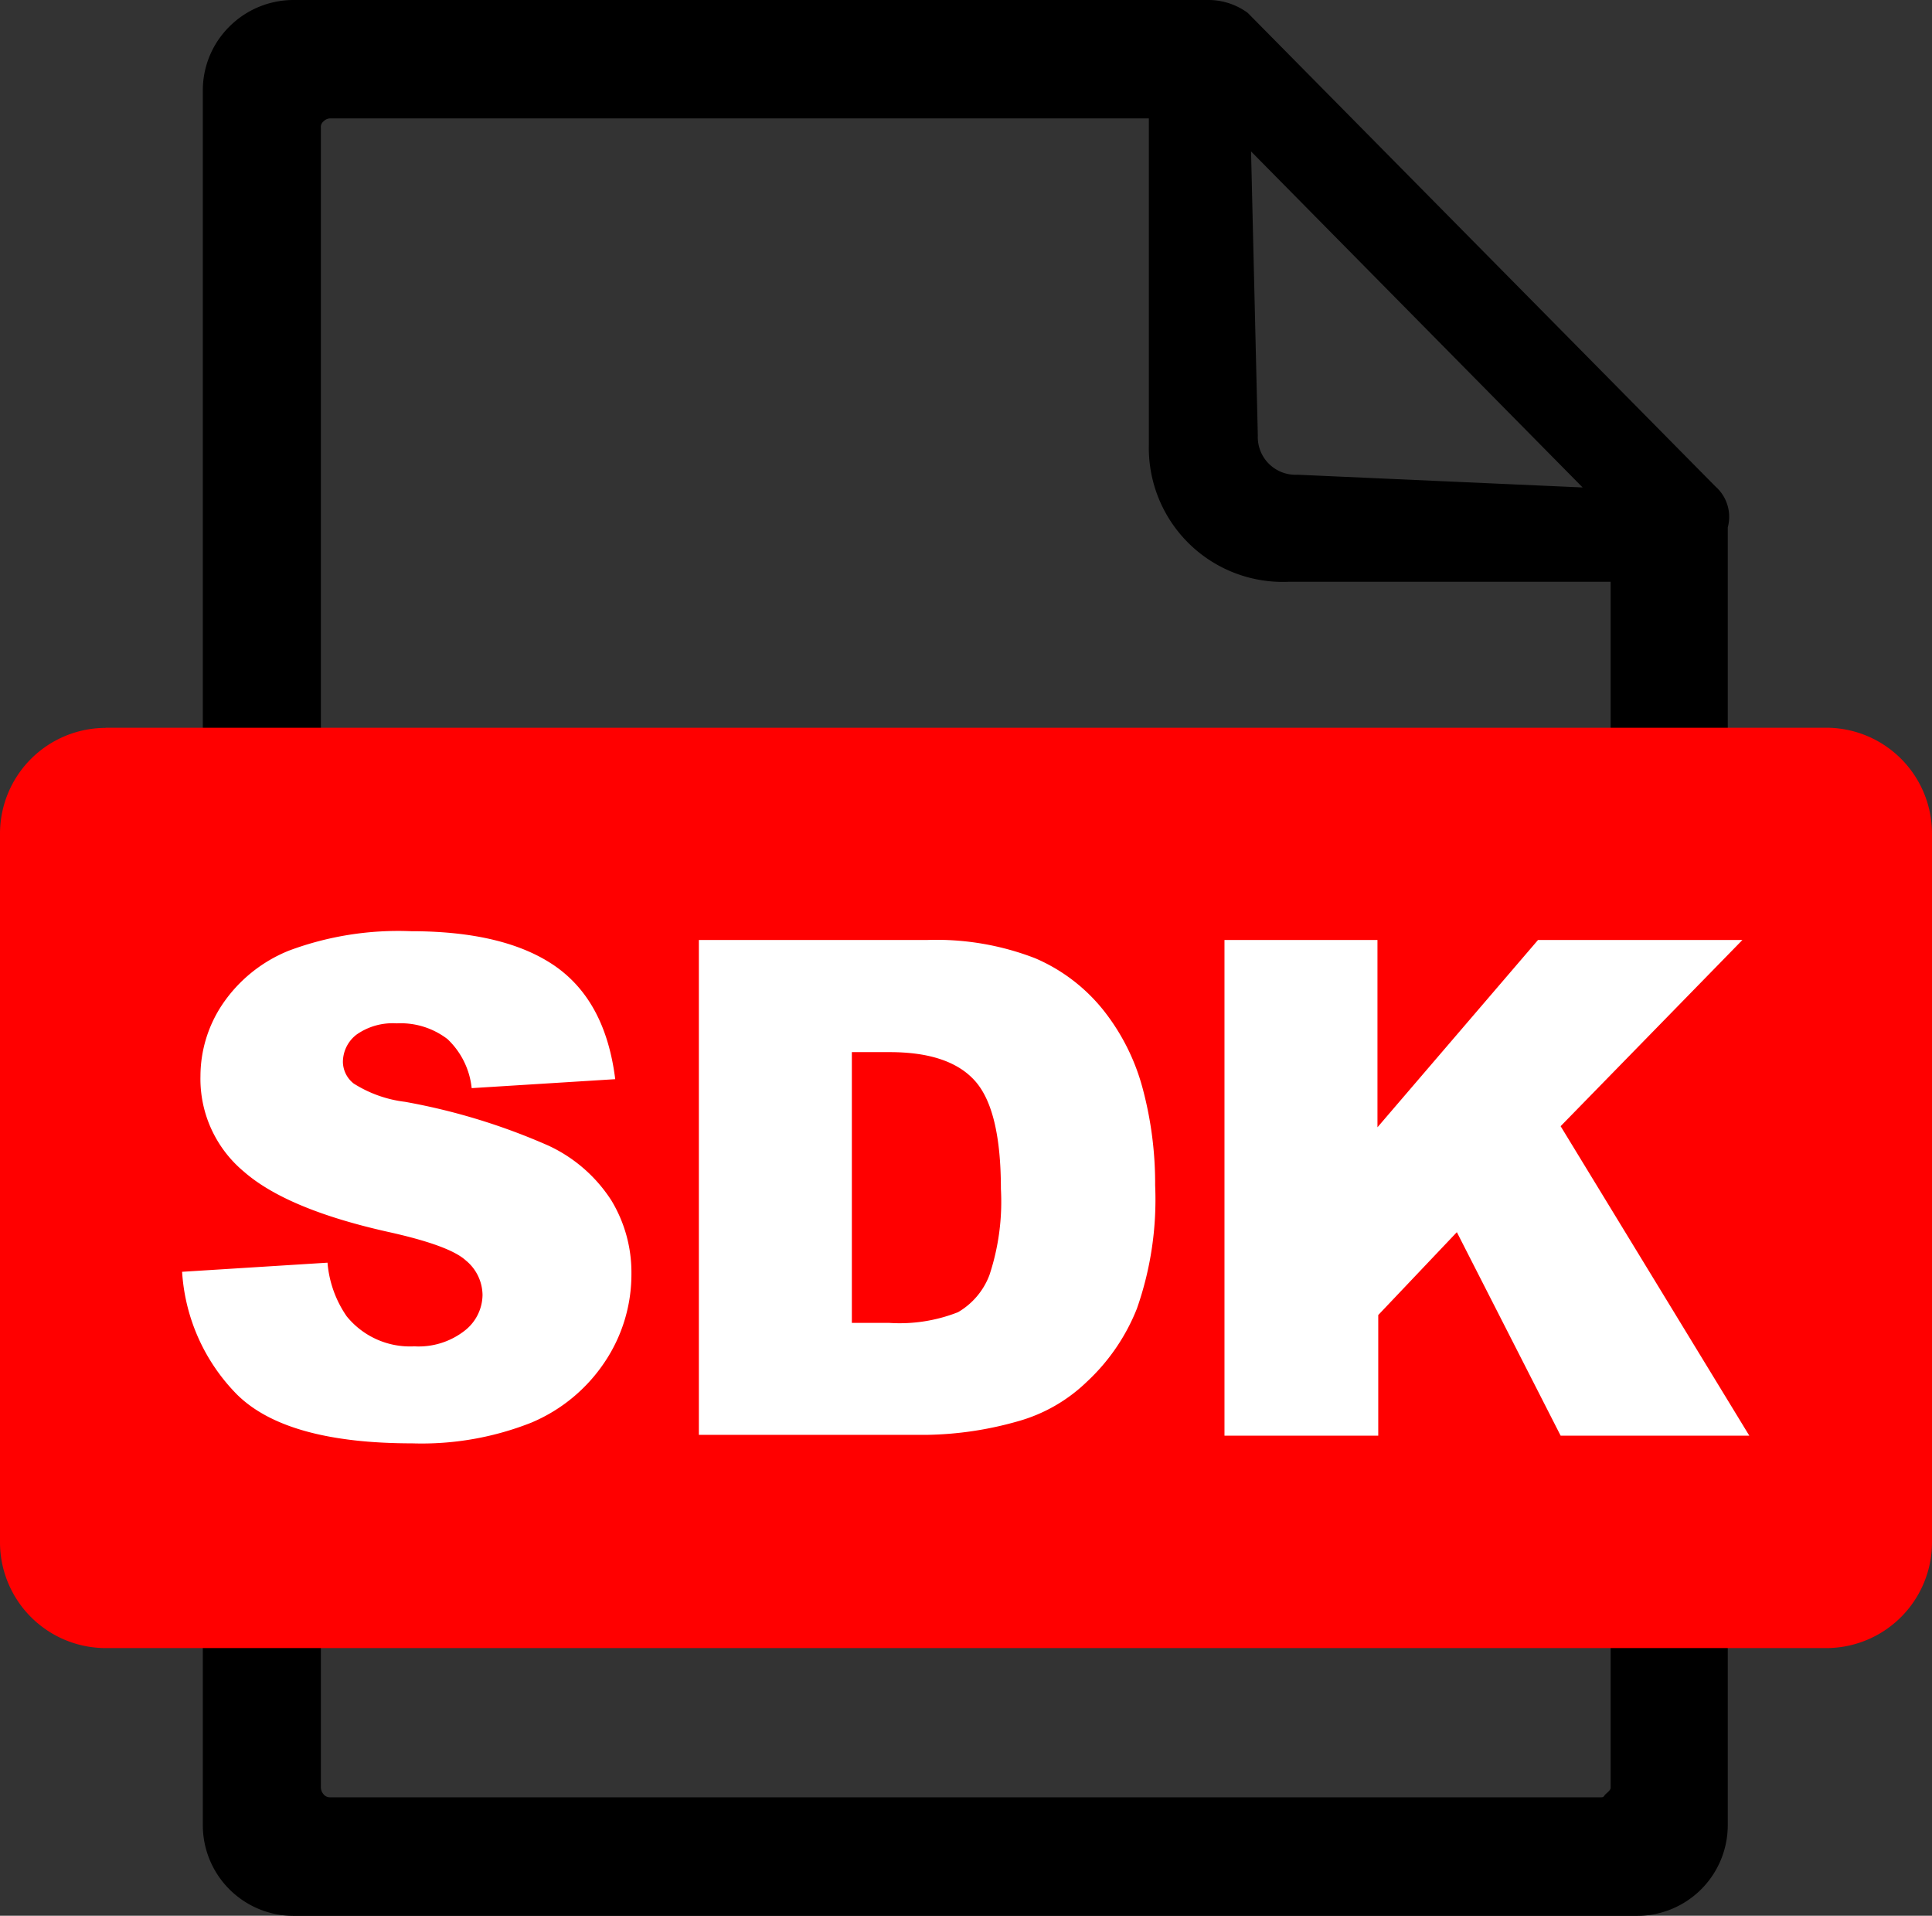
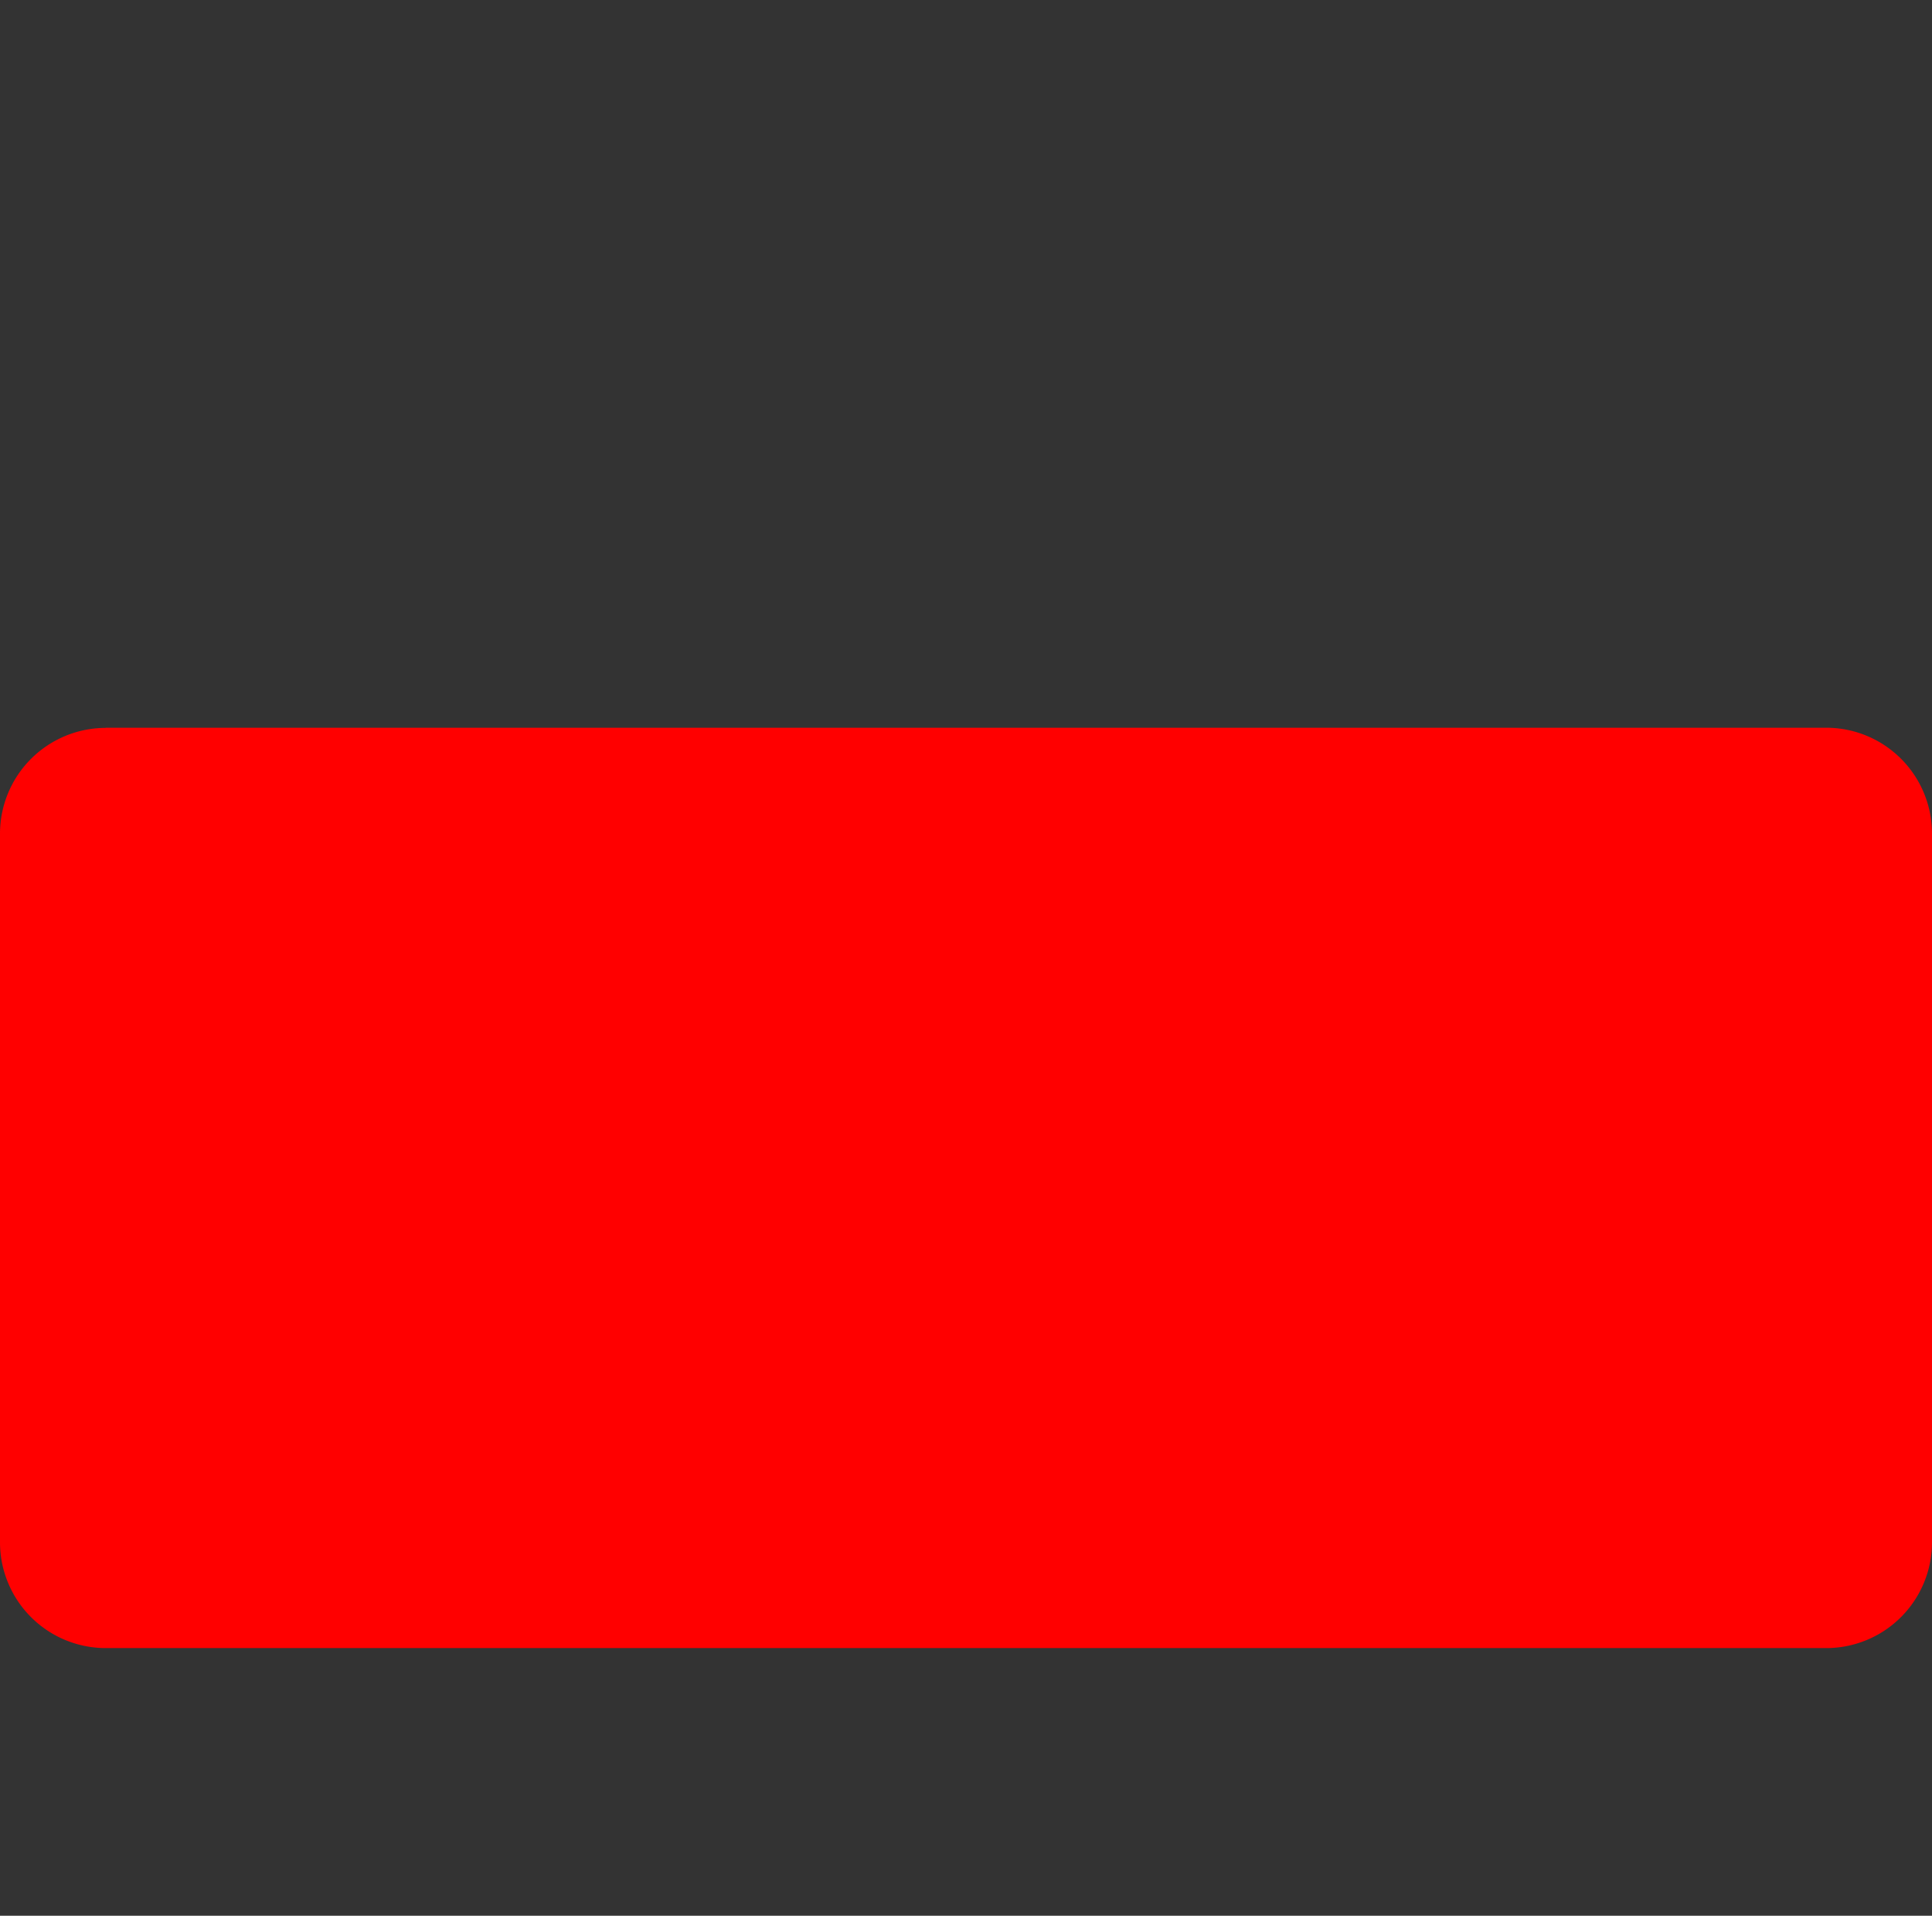
<svg xmlns="http://www.w3.org/2000/svg" id="Layer_1" data-name="Layer 1" viewBox="0 0 122.88 121.83">
  <rect x="0" y="0" width="122.88" height="121.83" fill="#333333" stroke="none" />
  <defs>
    <style>.cls-1,.cls-2{fill-rule:evenodd;}.cls-2{fill:red;}.cls-3{fill:#fff;}</style>
  </defs>
  <title>sdk</title>
-   <path class="cls-1" d="M102.42,37H81.92a8.52,8.52,0,0,1-8.85-8.7V7.53H21a.58.58,0,0,0-.41.18.45.45,0,0,0-.18.42V113.71a.7.7,0,0,0,.18.41.51.51,0,0,0,.41.18h80.84c.18,0,.17-.09.26-.18s.34-.28.34-.41V37Zm7.47,79.08a5.77,5.77,0,0,1-5.76,5.76H18.66a5.77,5.77,0,0,1-5.76-5.76V5.76a5.7,5.7,0,0,1,1.69-4.07A5.77,5.77,0,0,1,18.66,0H76.9a4.22,4.22,0,0,1,2.46.82l29.75,30.12a2.57,2.57,0,0,1,.78,2.6v82.53ZM80,27.69,79.57,9.63,100.66,31l-18.14-.81A2.4,2.4,0,0,1,80,27.69Z" />
  <path class="cls-2" d="M6.71,46.28H116.17A6.73,6.73,0,0,1,122.88,53v45.1a6.73,6.73,0,0,1-6.71,6.71H6.71A6.73,6.73,0,0,1,0,98.09V53a6.73,6.73,0,0,1,6.71-6.71Z" />
-   <path class="cls-3" d="M11.58,80.88l9.25-.58a7,7,0,0,0,1.22,3.41,5.18,5.18,0,0,0,4.3,1.91,4.75,4.75,0,0,0,3.21-1,2.92,2.92,0,0,0,1.13-2.27,2.88,2.88,0,0,0-1.06-2.19c-.71-.65-2.37-1.25-5-1.83q-6.41-1.44-9.13-3.83a7.67,7.67,0,0,1-2.75-6.07,8.22,8.22,0,0,1,1.41-4.58,9.27,9.27,0,0,1,4.23-3.4,19.89,19.89,0,0,1,7.75-1.23q6,0,9.21,2.25c2.12,1.5,3.37,3.88,3.78,7.16L30,69.2a5,5,0,0,0-1.54-3.12,4.9,4.9,0,0,0-3.23-1,4,4,0,0,0-2.56.72,2.2,2.2,0,0,0-.86,1.76,1.78,1.78,0,0,0,.69,1.35,7.84,7.84,0,0,0,3.26,1.16,40.07,40.07,0,0,1,9.13,2.79,9.51,9.51,0,0,1,4,3.49A8.84,8.84,0,0,1,40.16,81a10,10,0,0,1-1.68,5.59,10.49,10.49,0,0,1-4.68,3.88,18.94,18.94,0,0,1-7.58,1.32q-8,0-11.14-3.1a12.18,12.18,0,0,1-3.5-7.85Zm32.87-21.1H58.93a17.38,17.38,0,0,1,6.91,1.16,11.19,11.19,0,0,1,4.36,3.33,13.66,13.66,0,0,1,2.49,5,23.36,23.36,0,0,1,.78,6.11,20.93,20.93,0,0,1-1.16,7.84,12.77,12.77,0,0,1-3.19,4.66,10.27,10.27,0,0,1-4.39,2.51,22.26,22.26,0,0,1-5.8.86H44.45V59.78Zm9.73,7.13V84.13h2.39a10.13,10.13,0,0,0,4.36-.68,4.62,4.62,0,0,0,2-2.36,14.84,14.84,0,0,0,.73-5.48q0-5-1.63-6.85t-5.44-1.85Zm23.7-7.13h9.73V71.69L97.82,59.78h13L99.26,71.62l12,19.68h-12L92.66,78.36l-5,5.27V91.3H77.88V59.78Z" />
</svg>